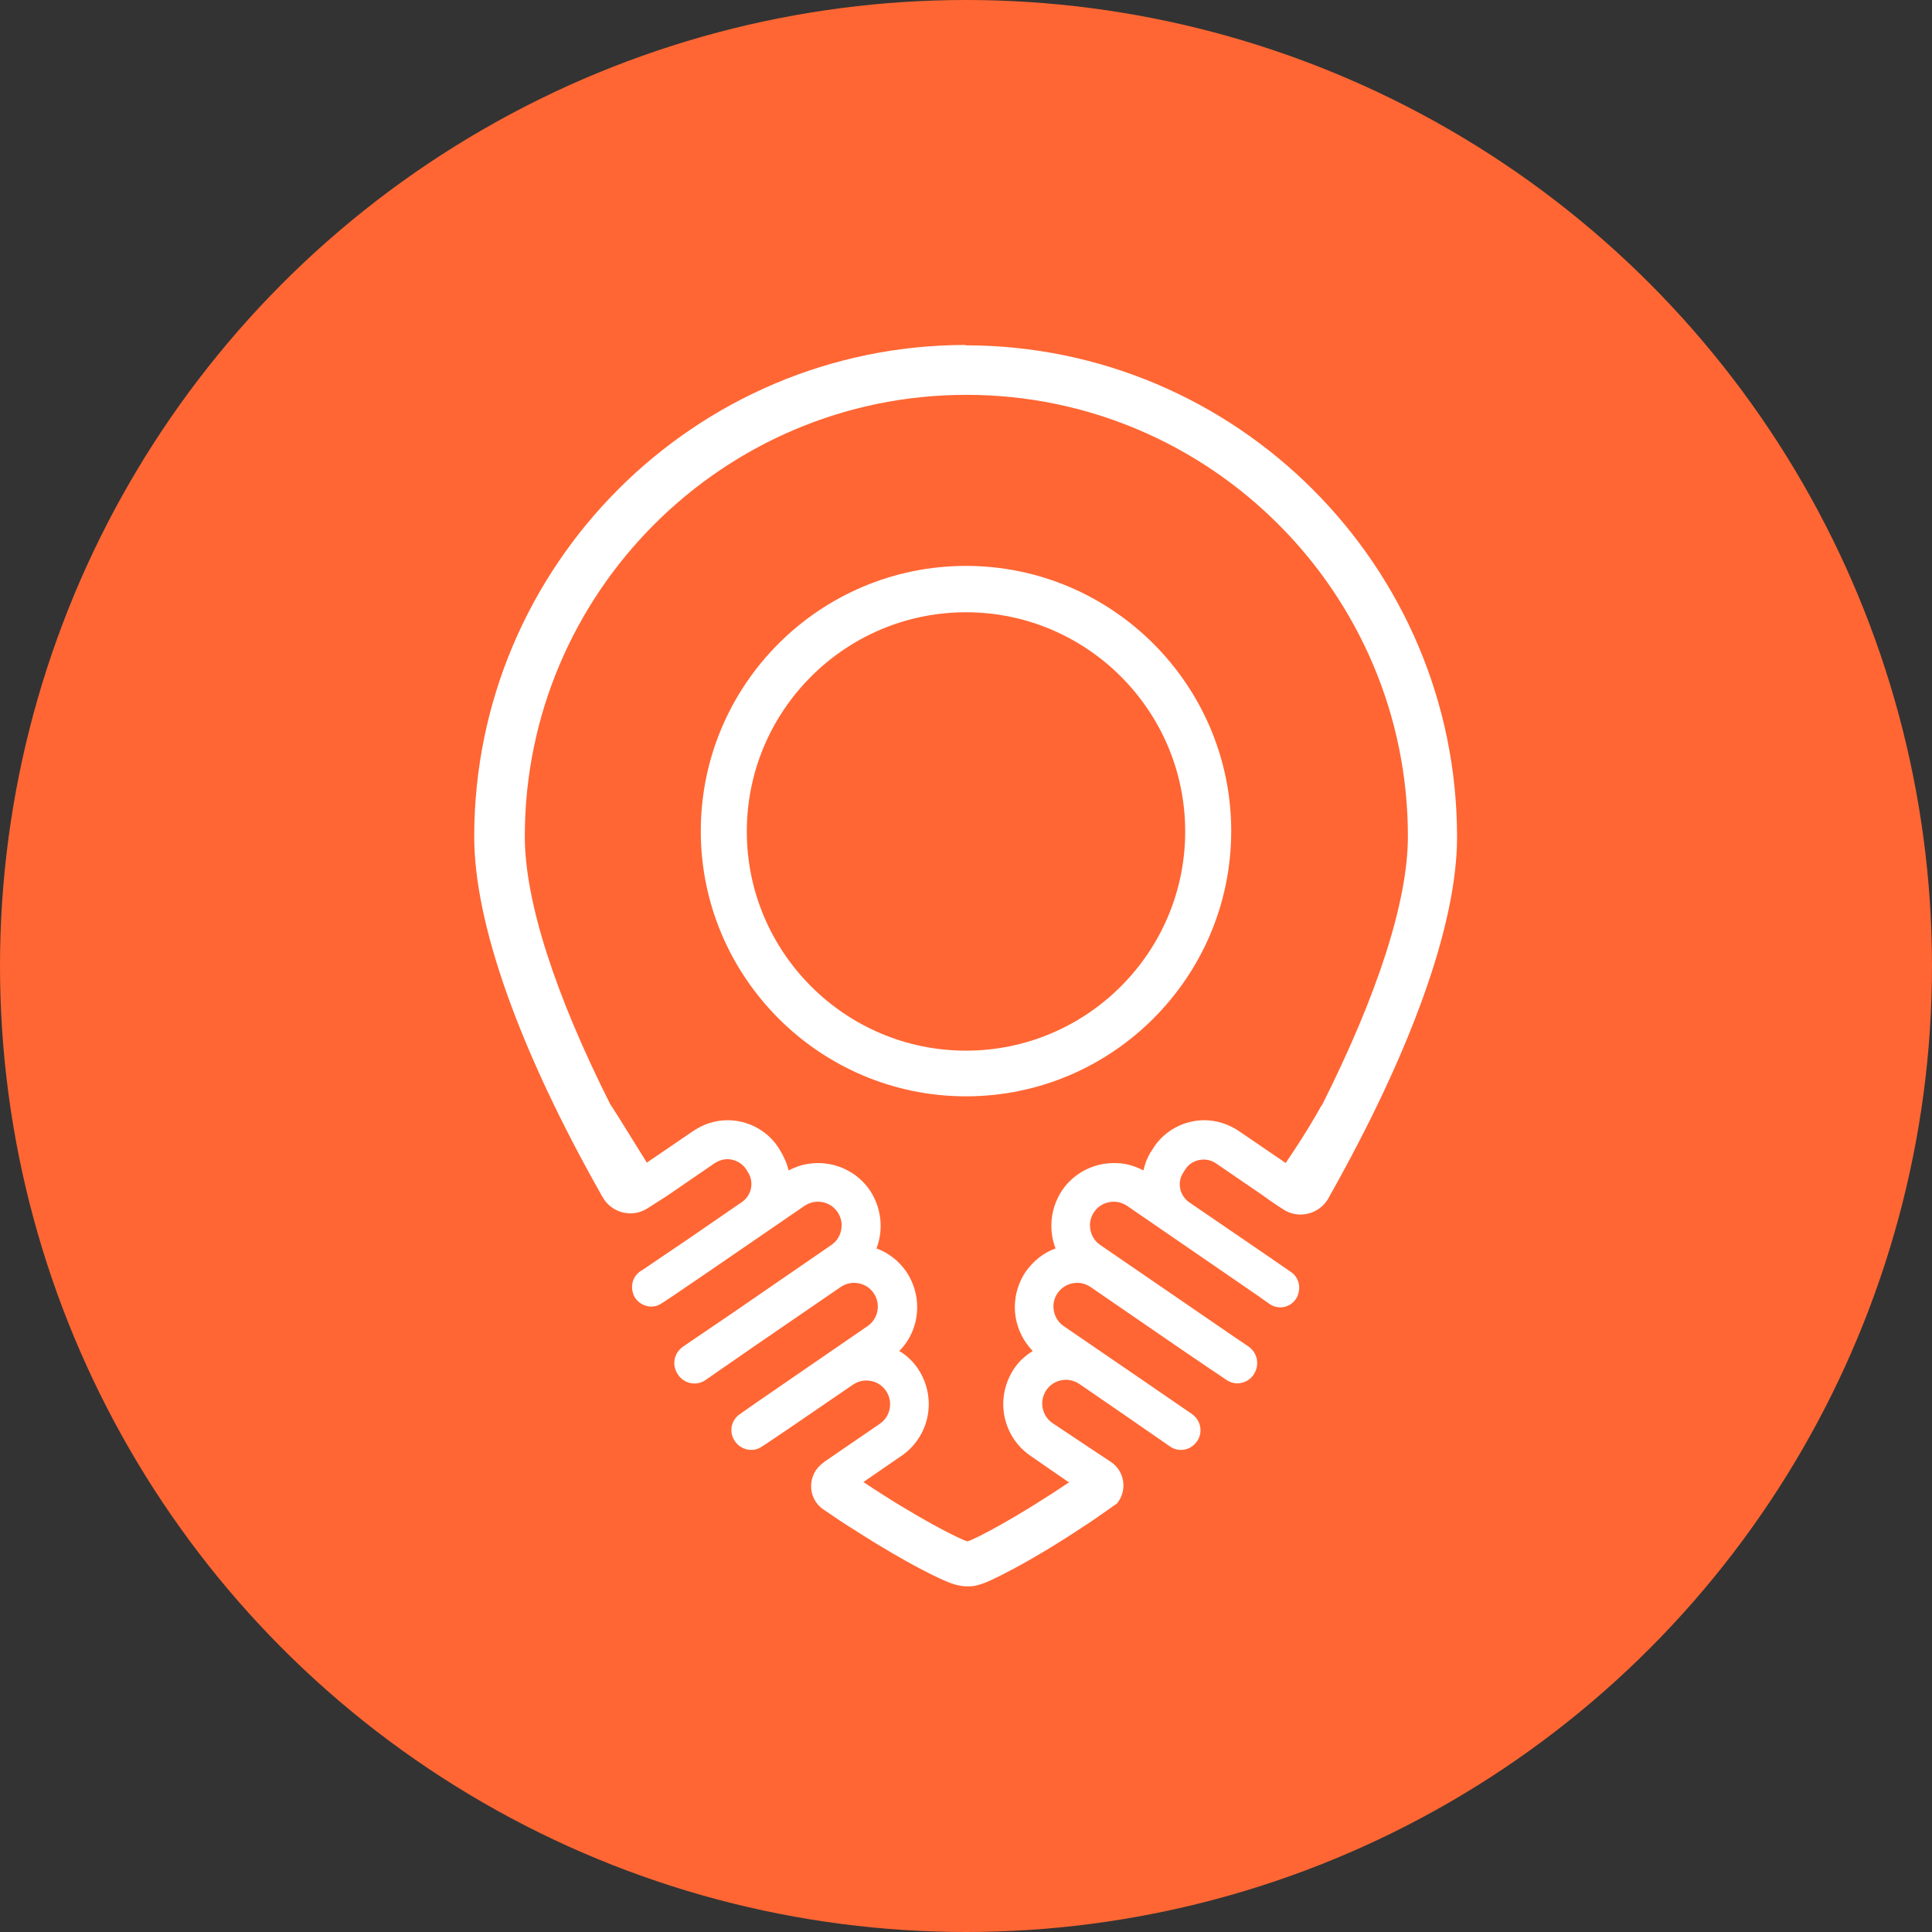
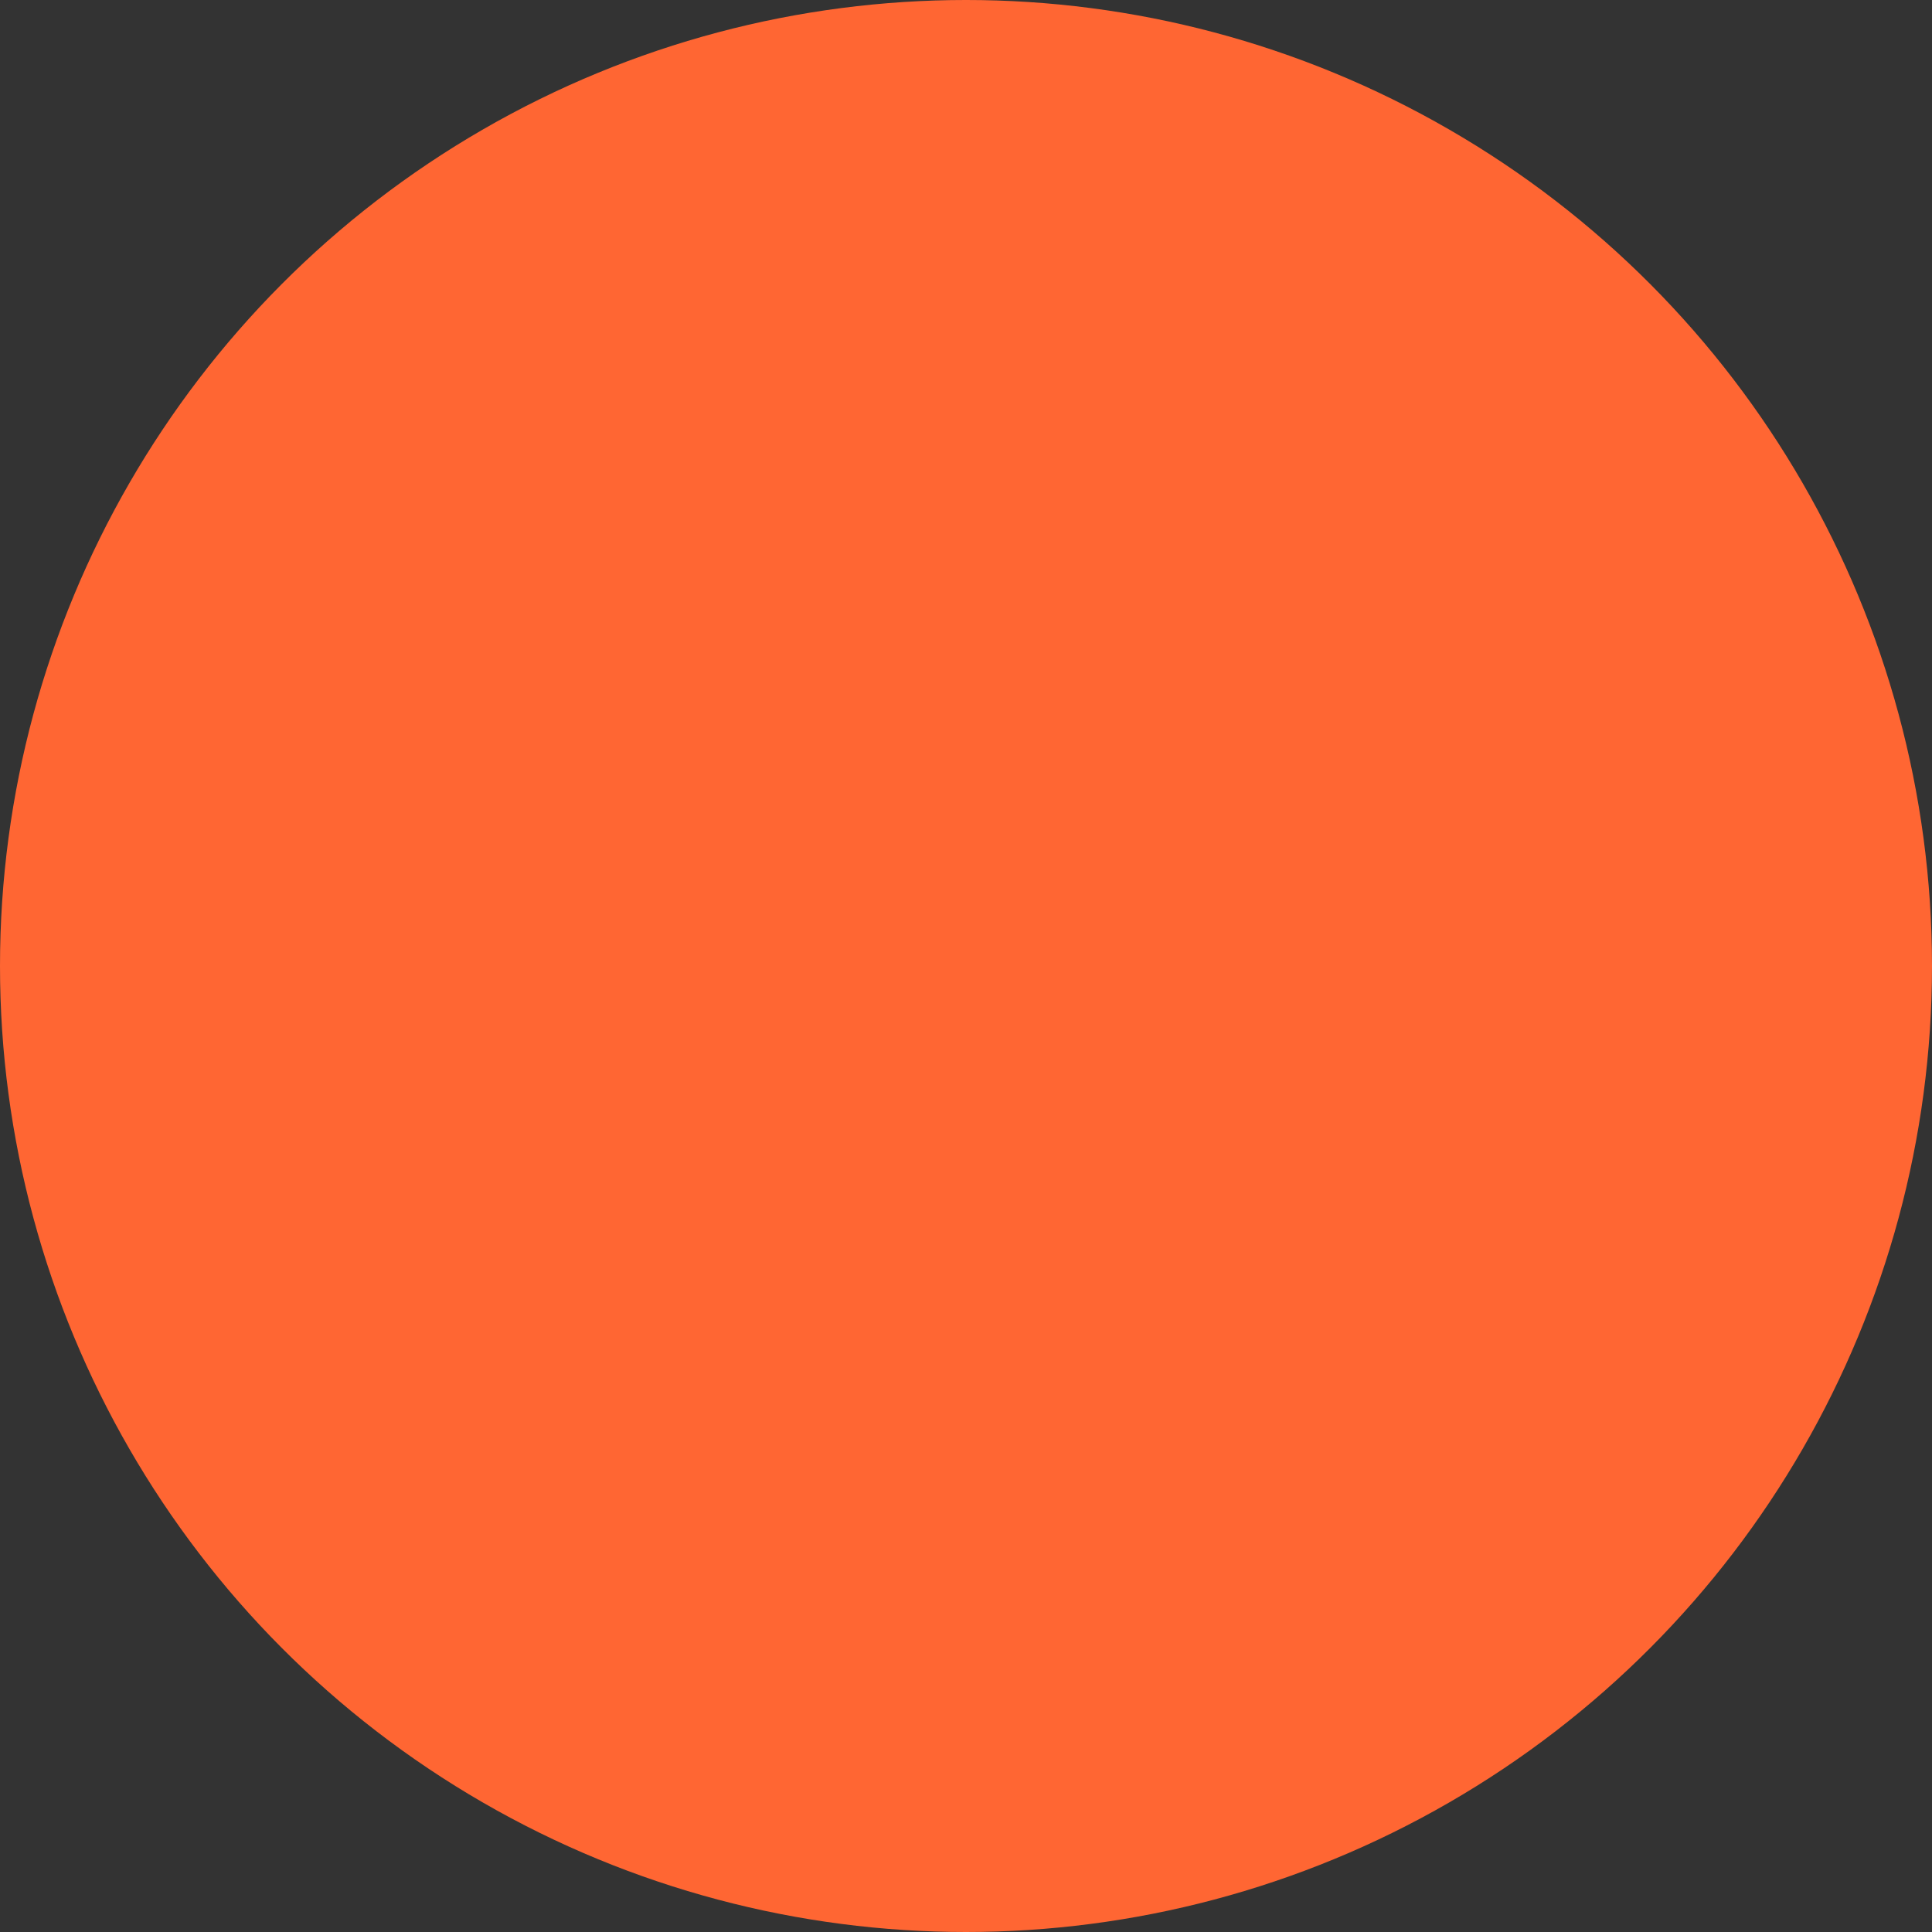
<svg xmlns="http://www.w3.org/2000/svg" id="Layer_1" data-name="Layer 1" viewBox="0 0 55 55">
  <rect x="0" y="0" width="55" height="55" fill="#333333" stroke="none" />
  <defs>
    <style>
      .cls-1 {
        fill: #fff;
      }

      .cls-2 {
        fill: #f63;
      }
    </style>
  </defs>
  <circle class="cls-2" cx="27.5" cy="27.5" r="27.5" />
  <g>
-     <path class="cls-1" d="M27.5,16.11c-4.17,0-7.55,3.39-7.55,7.55s3.39,7.55,7.55,7.55,7.55-3.39,7.55-7.55-3.39-7.55-7.55-7.55ZM27.5,29.91c-3.44,0-6.24-2.8-6.24-6.24s2.8-6.24,6.24-6.24,6.24,2.8,6.24,6.24-2.8,6.24-6.24,6.24Z" />
-     <path class="cls-1" d="M27.5,9.82c-7.72,0-14,6.28-14,14,0,2.47,1.28,6.06,3.61,10.18h0s0,.02.03.05c.24.47.84.64,1.29.35l.55-.35,1.37-.94c.11-.07.23-.11.36-.11.2,0,.4.1.52.27l.05.08c.2.29.12.68-.16.87l-1.57,1.08-.74.5-.44.3-.14.09c-.21.14-.29.41-.2.65,0,0,0,0,0,.01.13.32.53.45.81.25l.11-.07.21-.14.97-.66,2.77-1.9c.12-.08.25-.12.38-.12.22,0,.43.1.56.29.08.12.12.25.12.38,0,.22-.1.43-.29.56l-2.79,1.92-1.06.72-.12.08-.26.18c-.26.18-.32.53-.14.79h0c.18.27.53.33.78.16l.26-.18.23-.16.94-.65,2.42-1.66c.12-.08.25-.12.38-.12.22,0,.43.1.56.29.08.12.12.25.12.38,0,.22-.1.43-.29.56l-2.4,1.65-.77.53-.4.28-.07.05c-.29.2-.32.6-.07.85,0,0,0,0,.01.01.19.18.48.21.69.06l.11-.07.55-.37.63-.43,1.3-.89c.12-.08.25-.12.38-.12.22,0,.43.1.56.29.08.12.12.25.12.38,0,.22-.1.43-.29.56l-1.24.85-.19.13-.16.11-.02.02c-.46.32-.47,1.01,0,1.33,0,0,0,0,0,0,.32.22.63.43.91.6.81.52,1.45.88,1.85,1.09.46.24.74.37.93.43.19.06.3.07.41.07.09,0,.18,0,.31-.04.2-.05.5-.19,1.06-.49.41-.22,1.07-.6,1.9-1.15.25-.16.51-.34.79-.54.06-.04.12-.09.19-.13.3-.35.25-.91-.16-1.19l-.41-.27-1.26-.84c-.19-.13-.29-.34-.29-.56,0-.13.04-.26.12-.38.13-.19.34-.29.56-.29.13,0,.26.04.38.12l1.31.9.62.43.55.38.1.07c.22.15.51.12.69-.06,0,0,0,0,.01-.01.25-.24.21-.65-.07-.85l-.07-.05-.41-.28-.77-.53-2.41-1.65c-.19-.13-.29-.34-.29-.56,0-.13.04-.27.12-.38.13-.19.34-.29.56-.29.13,0,.26.04.38.12l2.43,1.67.94.64.24.16.25.17c.26.18.61.11.78-.15h0c.18-.27.11-.62-.15-.8l-.25-.17-.12-.08-1.05-.72-2.8-1.92c-.19-.13-.29-.34-.29-.56,0-.13.04-.27.12-.38.13-.19.34-.29.56-.29.13,0,.26.04.38.12l2.78,1.91.96.66.21.15.1.07c.29.2.68.08.81-.25,0,0,0,0,0-.01.09-.24.01-.51-.2-.65l-.13-.09-.45-.31-.73-.5-1.58-1.08c-.29-.2-.36-.59-.16-.87l.05-.08c.12-.18.32-.27.52-.27.12,0,.25.04.35.11l1.33.91.18.13.25.17.14.09c.44.3,1.04.15,1.3-.31.01-.02.02-.04.02-.04,2.34-4.15,3.64-7.76,3.64-10.24,0-7.72-6.28-14-14-14ZM37.62,31.47c-.06.11-.13.23-.2.35-.23.4-.53.86-.82,1.29h0s0,0,0,0l-.04-.03-1.29-.88c-.14-.1-.3-.17-.47-.23-.16-.05-.34-.08-.51-.08-.57,0-1.11.28-1.43.75l-.05.08c-.13.18-.21.39-.26.6-.13-.07-.26-.12-.41-.16-.14-.04-.29-.05-.43-.05-.59,0-1.14.29-1.47.77-.2.3-.31.65-.31,1.01,0,.23.04.45.12.65-.17.06-.33.15-.47.26-.14.11-.27.25-.38.4-.2.3-.31.65-.31,1.01,0,.47.19.92.51,1.25-.1.06-.2.14-.29.22-.09.08-.17.18-.24.28-.2.3-.31.65-.31,1.01,0,.59.29,1.14.77,1.47l1.07.74h.02s.01.02.01.02c-1.48,1-2.67,1.62-2.89,1.68-.22-.06-1.45-.68-2.96-1.69l1.09-.75c.48-.33.77-.88.77-1.47,0-.36-.11-.71-.31-1.01-.07-.1-.15-.2-.24-.28-.09-.09-.19-.16-.29-.22.33-.33.51-.78.51-1.25,0-.36-.11-.71-.31-1.01-.11-.15-.23-.29-.38-.4-.14-.11-.3-.2-.47-.26.08-.2.12-.42.12-.65,0-.36-.11-.71-.31-1.01-.33-.48-.88-.77-1.47-.77-.15,0-.29.02-.43.05-.14.04-.28.09-.41.16-.05-.21-.14-.41-.26-.6l-.05-.08c-.32-.47-.86-.75-1.43-.75-.18,0-.35.03-.51.08-.16.05-.32.13-.47.23l-1.32.9h0s0,0,0-.01c-.29-.47-.59-.95-.79-1.27-.15-.24-.25-.39-.25-.39-1.56-3.1-2.43-5.77-2.43-7.62,0-6.93,5.64-12.57,12.57-12.57s12.57,5.64,12.57,12.57c0,1.86-.88,4.54-2.45,7.66Z" />
-   </g>
+     </g>
</svg>